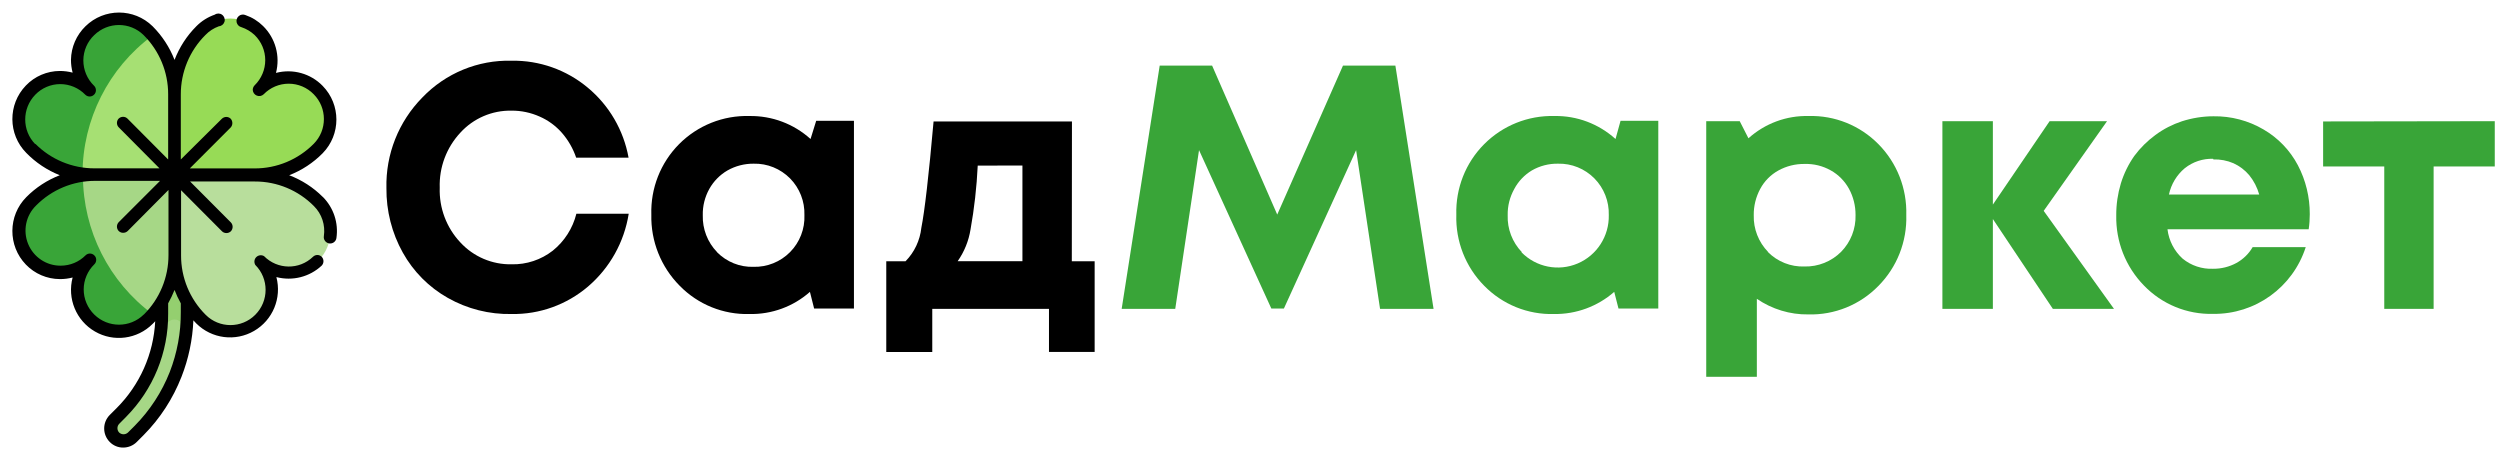
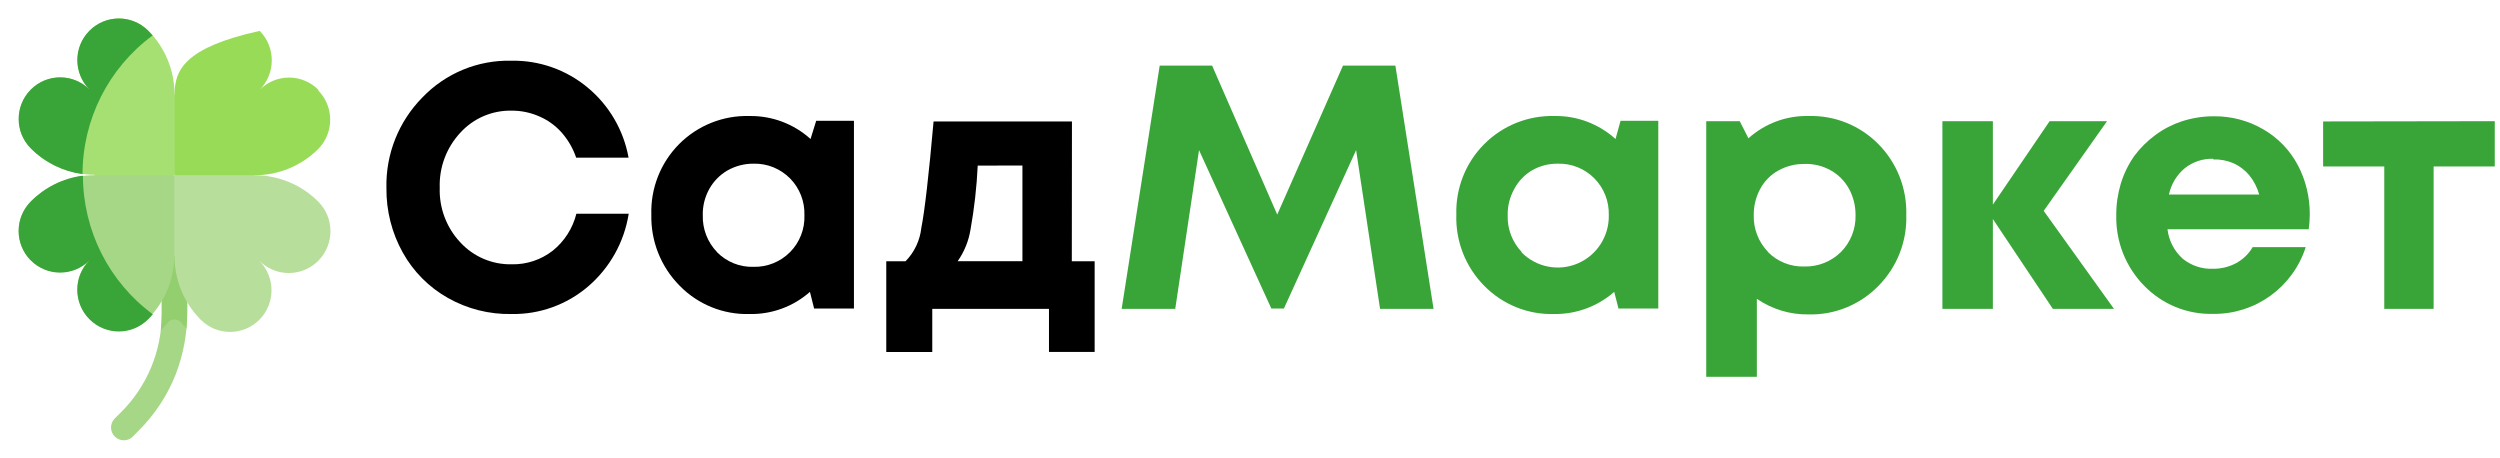
<svg xmlns="http://www.w3.org/2000/svg" width="142pt" height="26pt" viewBox="0 0 142 26" version="1.1">
  <g id="surface1">
    <path style=" stroke:none;fill-rule:nonzero;fill:rgb(0%,0%,0%);fill-opacity:1;" d="M 29.062 17.836 C 27.793 17.863 26.543 17.547 25.438 16.922 C 24.363 16.316 23.48 15.426 22.879 14.348 C 22.254 13.23 21.938 11.969 21.949 10.688 C 21.902 8.762 22.641 6.906 23.988 5.539 C 25.312 4.156 27.152 3.398 29.062 3.449 C 30.637 3.422 32.172 3.965 33.383 4.977 C 34.602 5.988 35.422 7.398 35.703 8.957 L 32.727 8.957 C 32.551 8.438 32.277 7.961 31.918 7.547 C 31.566 7.148 31.137 6.832 30.652 6.621 C 30.152 6.398 29.609 6.281 29.062 6.285 C 27.953 6.262 26.891 6.719 26.145 7.539 C 25.359 8.383 24.938 9.508 24.977 10.66 C 24.938 11.812 25.359 12.93 26.145 13.766 C 26.895 14.582 27.957 15.035 29.062 15.012 C 29.906 15.031 30.73 14.758 31.398 14.238 C 32.062 13.703 32.531 12.969 32.738 12.141 L 35.711 12.141 C 35.457 13.746 34.641 15.211 33.406 16.27 C 32.195 17.305 30.652 17.863 29.062 17.836 Z M 29.062 17.836 " />
    <path style=" stroke:none;fill-rule:nonzero;fill:rgb(0%,0%,0%);fill-opacity:1;" d="M 46.359 6.863 L 48.504 6.863 L 48.504 17.523 L 46.242 17.523 L 46.004 16.578 C 45.059 17.414 43.832 17.863 42.57 17.836 C 41.086 17.879 39.648 17.297 38.605 16.23 C 37.543 15.16 36.961 13.703 36.996 12.195 C 36.949 10.695 37.52 9.246 38.574 8.184 C 39.629 7.125 41.074 6.547 42.566 6.59 C 43.848 6.57 45.086 7.035 46.039 7.895 Z M 40.73 14.328 C 41.277 14.879 42.023 15.18 42.797 15.156 C 43.574 15.176 44.328 14.875 44.879 14.316 C 45.426 13.762 45.723 13 45.691 12.219 C 45.715 11.441 45.422 10.688 44.875 10.133 C 44.328 9.582 43.582 9.277 42.805 9.297 C 42.285 9.293 41.77 9.426 41.316 9.684 C 40.887 9.934 40.531 10.297 40.289 10.73 C 40.035 11.188 39.906 11.703 39.918 12.223 C 39.895 13.004 40.188 13.762 40.73 14.32 Z M 40.73 14.328 " />
    <path style=" stroke:none;fill-rule:nonzero;fill:rgb(0%,0%,0%);fill-opacity:1;" d="M 60.879 14.84 L 62.176 14.84 L 62.176 19.988 L 59.582 19.988 L 59.582 17.543 L 52.953 17.543 L 52.953 19.992 L 50.34 19.992 L 50.34 14.84 L 51.434 14.84 C 51.938 14.328 52.254 13.656 52.332 12.941 C 52.52 11.996 52.754 9.98 53.027 6.898 L 60.887 6.898 Z M 55.535 9.406 C 55.477 10.625 55.34 11.84 55.125 13.039 C 55.02 13.688 54.77 14.301 54.395 14.836 L 58.074 14.836 L 58.074 9.402 Z M 55.535 9.406 " />
    <path style=" stroke:none;fill-rule:nonzero;fill:rgb(22.353%,64.706%,21.961%);fill-opacity:1;" d="M 81.426 17.543 L 78.387 17.543 L 77.027 8.527 L 72.926 17.523 L 72.211 17.523 L 68.105 8.527 L 66.754 17.543 L 63.711 17.543 L 65.871 3.727 L 68.848 3.727 L 72.547 12.188 L 76.281 3.727 L 79.258 3.727 Z M 81.426 17.543 " />
    <path style=" stroke:none;fill-rule:nonzero;fill:rgb(22.353%,64.706%,21.961%);fill-opacity:1;" d="M 92.047 6.863 L 94.191 6.863 L 94.191 17.523 L 91.93 17.523 L 91.688 16.578 C 90.742 17.406 89.523 17.855 88.27 17.836 C 86.781 17.879 85.344 17.297 84.301 16.23 C 83.242 15.16 82.672 13.699 82.719 12.195 C 82.676 10.695 83.246 9.246 84.301 8.188 C 85.355 7.129 86.797 6.551 88.289 6.59 C 89.57 6.566 90.809 7.035 91.762 7.895 Z M 86.418 14.328 C 87.254 15.18 88.52 15.43 89.613 14.965 C 90.707 14.5 91.406 13.41 91.379 12.219 C 91.402 11.441 91.109 10.688 90.562 10.133 C 90.016 9.582 89.27 9.277 88.492 9.297 C 87.969 9.289 87.457 9.422 87.004 9.684 C 86.586 9.938 86.242 10.297 86.012 10.73 C 85.758 11.188 85.625 11.699 85.637 12.223 C 85.609 13.004 85.902 13.758 86.438 14.32 Z M 86.418 14.328 " />
    <path style=" stroke:none;fill-rule:nonzero;fill:rgb(22.353%,64.706%,21.961%);fill-opacity:1;" d="M 102.727 6.59 C 104.211 6.547 105.648 7.125 106.695 8.188 C 107.75 9.254 108.32 10.711 108.277 12.215 C 108.324 13.723 107.746 15.184 106.684 16.25 C 105.641 17.316 104.203 17.898 102.715 17.859 C 101.672 17.875 100.652 17.562 99.789 16.973 L 99.789 21.402 L 96.914 21.402 L 96.914 6.883 L 98.816 6.883 L 99.312 7.855 C 100.25 7.012 101.469 6.559 102.727 6.59 Z M 100.414 14.312 C 100.965 14.867 101.719 15.164 102.492 15.137 C 103.27 15.156 104.023 14.855 104.574 14.305 C 105.121 13.75 105.418 12.992 105.395 12.215 C 105.398 11.691 105.27 11.176 105.02 10.719 C 104.777 10.281 104.422 9.918 103.984 9.676 C 103.531 9.422 103.02 9.297 102.5 9.312 C 101.977 9.305 101.465 9.434 101.012 9.684 C 100.574 9.926 100.215 10.289 99.98 10.73 C 99.734 11.188 99.605 11.703 99.613 12.223 C 99.59 13 99.887 13.754 100.426 14.309 Z M 100.414 14.312 " />
    <path style=" stroke:none;fill-rule:nonzero;fill:rgb(22.353%,64.706%,21.961%);fill-opacity:1;" d="M 120.074 17.543 L 116.602 17.543 L 113.195 12.441 L 113.195 17.543 L 110.328 17.543 L 110.328 6.883 L 113.195 6.883 L 113.195 11.621 L 116.418 6.883 L 119.68 6.883 L 116.082 11.977 Z M 120.074 17.543 " />
    <path style=" stroke:none;fill-rule:nonzero;fill:rgb(22.353%,64.706%,21.961%);fill-opacity:1;" d="M 131.195 12.164 C 131.195 12.453 131.176 12.738 131.133 13.023 L 123.113 13.023 C 123.191 13.668 123.496 14.258 123.973 14.691 C 124.461 15.09 125.078 15.293 125.707 15.266 C 126.168 15.27 126.625 15.156 127.027 14.938 C 127.41 14.727 127.73 14.418 127.949 14.039 L 130.965 14.039 C 130.23 16.324 128.098 17.859 125.703 17.828 C 124.223 17.867 122.797 17.281 121.77 16.211 C 120.734 15.148 120.172 13.715 120.203 12.23 C 120.199 11.613 120.289 11.004 120.465 10.418 C 120.637 9.859 120.895 9.332 121.23 8.855 C 121.566 8.402 121.969 8.004 122.426 7.668 C 122.887 7.328 123.395 7.066 123.938 6.887 C 124.516 6.703 125.117 6.605 125.723 6.605 C 126.723 6.59 127.707 6.848 128.57 7.355 C 129.398 7.836 130.074 8.539 130.52 9.387 C 130.969 10.242 131.199 11.195 131.195 12.164 Z M 125.707 9.02 C 125.125 9 124.551 9.191 124.094 9.555 C 123.637 9.938 123.32 10.465 123.195 11.051 L 128.324 11.051 C 128.211 10.648 128.02 10.277 127.758 9.953 C 127.516 9.664 127.207 9.43 126.863 9.273 C 126.5 9.117 126.109 9.043 125.715 9.055 Z M 125.707 9.02 " />
    <path style=" stroke:none;fill-rule:nonzero;fill:rgb(22.353%,64.706%,21.961%);fill-opacity:1;" d="M 141.703 6.883 L 141.703 9.457 L 138.23 9.457 L 138.23 17.543 L 135.426 17.543 L 135.426 9.457 L 131.953 9.457 L 131.953 6.898 Z M 141.703 6.883 " />
    <path style=" stroke:none;fill-rule:nonzero;fill:rgb(65.098%,87.843%,45.098%);fill-opacity:1;" d="M 9.914 5.367 C 9.914 4.008 9.379 2.703 8.426 1.742 C 7.504 0.82 6.012 0.82 5.094 1.742 C 4.172 2.664 4.172 4.164 5.094 5.086 C 4.172 4.164 2.68 4.164 1.758 5.086 C 0.84 6.012 0.84 7.508 1.758 8.43 C 2.719 9.391 4.016 9.926 5.371 9.926 L 5.621 11.445 L 9.914 9.953 L 11.207 5.367 Z M 9.914 5.367 " />
    <path style=" stroke:none;fill-rule:nonzero;fill:rgb(65.098%,84.314%,52.549%);fill-opacity:1;" d="M 10.633 17.734 C 10.637 18.945 10.414 20.145 9.977 21.273 C 9.508 22.457 8.801 23.535 7.898 24.438 L 7.508 24.832 C 7.219 25.082 6.789 25.066 6.52 24.797 C 6.25 24.527 6.234 24.094 6.484 23.805 L 6.879 23.41 C 8.363 21.934 9.195 19.918 9.188 17.816 L 9.188 11.445 L 10.633 11.445 Z M 10.633 17.734 " />
    <path style=" stroke:none;fill-rule:nonzero;fill:rgb(58.039%,81.176%,43.529%);fill-opacity:1;" d="M 9.188 17.816 C 9.188 18.137 9.172 18.453 9.133 18.77 C 9.273 18.629 9.402 18.48 9.527 18.332 C 9.621 18.215 9.762 18.148 9.91 18.148 C 10.059 18.148 10.199 18.215 10.293 18.332 C 10.391 18.445 10.488 18.555 10.594 18.664 C 10.594 18.355 10.633 18.047 10.633 17.734 L 10.633 11.445 L 9.188 11.445 Z M 9.188 17.816 " />
    <path style=" stroke:none;fill-rule:nonzero;fill:rgb(72.157%,87.059%,61.176%);fill-opacity:1;" d="M 18.07 11.445 C 17.113 10.488 15.812 9.953 14.461 9.953 L 13.688 8.547 L 10.656 9.078 L 9.914 9.953 L 8.262 11.742 L 8.262 13.043 L 9.914 14.539 C 9.91 15.895 10.445 17.199 11.402 18.16 C 12.32 19.086 13.812 19.086 14.734 18.16 C 15.652 17.238 15.652 15.738 14.734 14.816 C 15.66 15.742 17.16 15.738 18.082 14.809 C 19.004 13.875 19 12.371 18.07 11.445 Z M 18.07 11.445 " />
-     <path style=" stroke:none;fill-rule:nonzero;fill:rgb(59.216%,85.882%,33.725%);fill-opacity:1;" d="M 18.098 5.113 C 17.652 4.66 17.047 4.406 16.418 4.406 C 15.785 4.406 15.18 4.66 14.738 5.113 C 15.664 4.188 15.672 2.684 14.75 1.754 C 13.832 0.824 12.332 0.82 11.406 1.742 C 10.449 2.703 9.914 4.008 9.918 5.367 L 9.918 9.953 L 14.465 9.953 C 15.82 9.957 17.117 9.418 18.078 8.461 C 18.98 7.539 18.98 6.062 18.078 5.141 Z M 18.098 5.113 " />
+     <path style=" stroke:none;fill-rule:nonzero;fill:rgb(59.216%,85.882%,33.725%);fill-opacity:1;" d="M 18.098 5.113 C 17.652 4.66 17.047 4.406 16.418 4.406 C 15.785 4.406 15.18 4.66 14.738 5.113 C 15.664 4.188 15.672 2.684 14.75 1.754 C 10.449 2.703 9.914 4.008 9.918 5.367 L 9.918 9.953 L 14.465 9.953 C 15.82 9.957 17.117 9.418 18.078 8.461 C 18.98 7.539 18.98 6.062 18.078 5.141 Z M 18.098 5.113 " />
    <path style=" stroke:none;fill-rule:nonzero;fill:rgb(65.098%,84.314%,52.549%);fill-opacity:1;" d="M 1.727 14.758 C 2.168 15.207 2.773 15.461 3.402 15.461 C 4.035 15.461 4.641 15.207 5.082 14.758 C 4.16 15.68 4.16 17.18 5.082 18.102 C 6.004 19.023 7.496 19.023 8.414 18.102 C 9.371 17.141 9.906 15.836 9.902 14.477 L 9.902 9.953 L 5.359 9.953 C 4.008 9.953 2.707 10.488 1.75 11.445 C 0.836 12.363 0.828 13.844 1.727 14.773 Z M 1.727 14.758 " />
    <path style=" stroke:none;fill-rule:nonzero;fill:rgb(22.353%,64.706%,21.961%);fill-opacity:1;" d="M 8.68 2.027 C 8.594 1.926 8.504 1.832 8.414 1.742 C 7.496 0.82 6.004 0.82 5.082 1.742 C 4.16 2.664 4.16 4.164 5.082 5.086 C 4.16 4.164 2.668 4.164 1.75 5.086 C 0.828 6.012 0.828 7.508 1.75 8.43 C 2.543 9.227 3.574 9.738 4.688 9.891 C 4.691 6.785 6.164 3.867 8.652 2.027 Z M 8.68 2.027 " />
    <path style=" stroke:none;fill-rule:nonzero;fill:rgb(22.353%,64.706%,21.961%);fill-opacity:1;" d="M 4.688 9.98 C 3.57 10.129 2.539 10.645 1.75 11.445 C 0.828 12.371 0.828 13.867 1.75 14.793 C 2.668 15.715 4.16 15.715 5.082 14.793 C 4.16 15.715 4.16 17.211 5.082 18.137 C 6.004 19.059 7.496 19.059 8.414 18.137 C 8.504 18.047 8.594 17.953 8.68 17.852 C 6.188 16.012 4.719 13.098 4.711 9.992 Z M 4.688 9.98 " />
-     <path style=" stroke:none;fill-rule:nonzero;fill:rgb(0%,0%,0%);fill-opacity:1;" d="M 18.328 11.18 C 17.789 10.641 17.137 10.223 16.426 9.953 C 17.141 9.676 17.789 9.25 18.328 8.703 C 19.367 7.641 19.367 5.941 18.328 4.879 C 17.641 4.172 16.629 3.891 15.676 4.141 C 15.926 3.184 15.645 2.168 14.941 1.477 C 14.66 1.199 14.324 0.988 13.949 0.859 C 13.824 0.801 13.676 0.82 13.57 0.906 C 13.461 0.992 13.41 1.133 13.441 1.27 C 13.473 1.406 13.578 1.512 13.711 1.543 C 13.992 1.637 14.25 1.789 14.465 1.992 C 14.848 2.367 15.066 2.879 15.066 3.418 C 15.066 3.953 14.848 4.469 14.465 4.844 C 14.398 4.91 14.359 5.004 14.355 5.102 C 14.363 5.246 14.449 5.375 14.586 5.43 C 14.719 5.484 14.871 5.457 14.977 5.355 C 15.352 4.969 15.863 4.754 16.398 4.754 C 16.934 4.754 17.445 4.969 17.82 5.355 C 18.59 6.133 18.59 7.391 17.82 8.168 C 16.93 9.066 15.723 9.57 14.461 9.566 L 10.781 9.566 L 13.102 7.242 C 13.23 7.102 13.23 6.883 13.102 6.742 C 12.965 6.609 12.746 6.609 12.605 6.742 L 10.27 9.059 L 10.27 5.367 C 10.266 4.098 10.77 2.883 11.664 1.992 C 11.879 1.766 12.141 1.598 12.434 1.492 C 12.586 1.48 12.711 1.375 12.754 1.227 C 12.793 1.082 12.738 0.926 12.613 0.836 C 12.492 0.746 12.324 0.746 12.199 0.832 C 11.805 0.969 11.445 1.195 11.152 1.492 C 10.609 2.035 10.188 2.688 9.914 3.402 C 9.637 2.688 9.211 2.035 8.668 1.492 C 7.609 0.453 5.914 0.453 4.855 1.492 C 4.34 1.992 4.043 2.676 4.031 3.395 C 4.031 3.641 4.062 3.887 4.125 4.125 C 3.887 4.062 3.641 4.031 3.395 4.031 C 2.668 4.035 1.973 4.332 1.469 4.859 C 0.438 5.93 0.449 7.629 1.492 8.684 C 2.031 9.238 2.68 9.668 3.395 9.953 C 2.68 10.23 2.031 10.652 1.492 11.199 C 0.449 12.254 0.438 13.957 1.469 15.027 C 1.973 15.551 2.668 15.848 3.395 15.852 C 3.641 15.855 3.887 15.824 4.125 15.762 C 3.809 16.953 4.324 18.211 5.391 18.828 C 6.453 19.445 7.797 19.27 8.668 18.398 C 8.723 18.352 8.766 18.297 8.816 18.246 C 8.723 20.105 7.941 21.863 6.625 23.18 L 6.234 23.57 C 5.812 23.996 5.812 24.68 6.234 25.105 C 6.434 25.309 6.711 25.426 6.996 25.422 C 7.285 25.422 7.562 25.309 7.766 25.105 L 8.156 24.715 C 9.094 23.77 9.824 22.641 10.309 21.402 C 10.711 20.379 10.938 19.293 10.984 18.195 L 11.152 18.375 C 12.027 19.242 13.367 19.414 14.43 18.797 C 15.492 18.184 16.012 16.93 15.699 15.738 C 16.613 15.977 17.586 15.73 18.273 15.086 C 18.406 14.945 18.406 14.727 18.273 14.586 C 18.137 14.449 17.918 14.449 17.777 14.586 C 16.996 15.34 15.758 15.32 14.996 14.547 C 14.855 14.465 14.672 14.488 14.555 14.605 C 14.438 14.723 14.418 14.902 14.5 15.047 C 15.281 15.828 15.281 17.094 14.5 17.879 C 13.723 18.66 12.457 18.66 11.68 17.879 C 10.785 16.988 10.281 15.773 10.285 14.508 L 10.285 10.805 L 12.605 13.133 C 12.672 13.203 12.766 13.238 12.859 13.238 C 12.957 13.238 13.047 13.203 13.117 13.133 C 13.246 12.992 13.246 12.777 13.117 12.637 L 10.797 10.309 L 14.477 10.309 C 15.734 10.305 16.945 10.809 17.832 11.707 C 18.281 12.152 18.488 12.785 18.395 13.414 C 18.379 13.508 18.402 13.605 18.461 13.684 C 18.52 13.762 18.605 13.812 18.703 13.828 C 18.797 13.84 18.895 13.816 18.969 13.758 C 19.047 13.699 19.098 13.613 19.109 13.52 C 19.234 12.664 18.949 11.805 18.344 11.191 Z M 2.004 8.191 C 1.242 7.41 1.242 6.164 2.004 5.379 C 2.375 4.996 2.887 4.777 3.422 4.777 C 3.957 4.777 4.473 4.996 4.844 5.379 C 4.984 5.516 5.203 5.516 5.34 5.379 C 5.41 5.316 5.449 5.223 5.449 5.125 C 5.449 5.027 5.41 4.934 5.34 4.867 C 4.949 4.488 4.734 3.969 4.734 3.426 C 4.738 2.883 4.961 2.363 5.355 1.992 C 6.137 1.23 7.379 1.23 8.156 1.992 C 9.051 2.883 9.555 4.094 9.551 5.359 L 9.551 9.059 L 7.238 6.734 C 7.102 6.602 6.883 6.602 6.742 6.734 C 6.609 6.871 6.609 7.094 6.742 7.23 L 9.059 9.562 L 5.359 9.562 C 4.102 9.562 2.891 9.059 2.004 8.164 Z M 8.164 17.867 C 7.383 18.633 6.137 18.633 5.355 17.867 C 4.973 17.492 4.754 16.98 4.754 16.441 C 4.754 15.906 4.973 15.391 5.355 15.016 C 5.426 14.949 5.465 14.855 5.465 14.758 C 5.465 14.66 5.426 14.57 5.355 14.504 C 5.219 14.367 4.996 14.367 4.859 14.504 C 4.488 14.879 3.98 15.09 3.449 15.09 C 2.641 15.098 1.906 14.609 1.598 13.855 C 1.289 13.102 1.469 12.238 2.051 11.672 C 2.941 10.773 4.148 10.27 5.41 10.273 L 9.09 10.273 L 6.742 12.621 C 6.609 12.762 6.609 12.98 6.742 13.121 C 6.812 13.188 6.902 13.227 6.996 13.223 C 7.094 13.223 7.184 13.188 7.254 13.121 L 9.57 10.789 L 9.57 14.484 C 9.574 15.746 9.074 16.961 8.184 17.852 Z M 10.27 17.23 L 10.27 17.727 C 10.277 18.895 10.062 20.047 9.641 21.133 C 9.191 22.273 8.516 23.309 7.656 24.18 L 7.266 24.57 C 7.125 24.699 6.91 24.699 6.77 24.57 C 6.637 24.434 6.637 24.211 6.77 24.074 L 7.16 23.68 C 8.703 22.125 9.566 20.016 9.551 17.816 L 9.551 17.23 C 9.688 16.984 9.809 16.73 9.914 16.469 C 10.012 16.73 10.133 16.984 10.27 17.23 Z M 10.27 17.23 " />
  </g>
</svg>